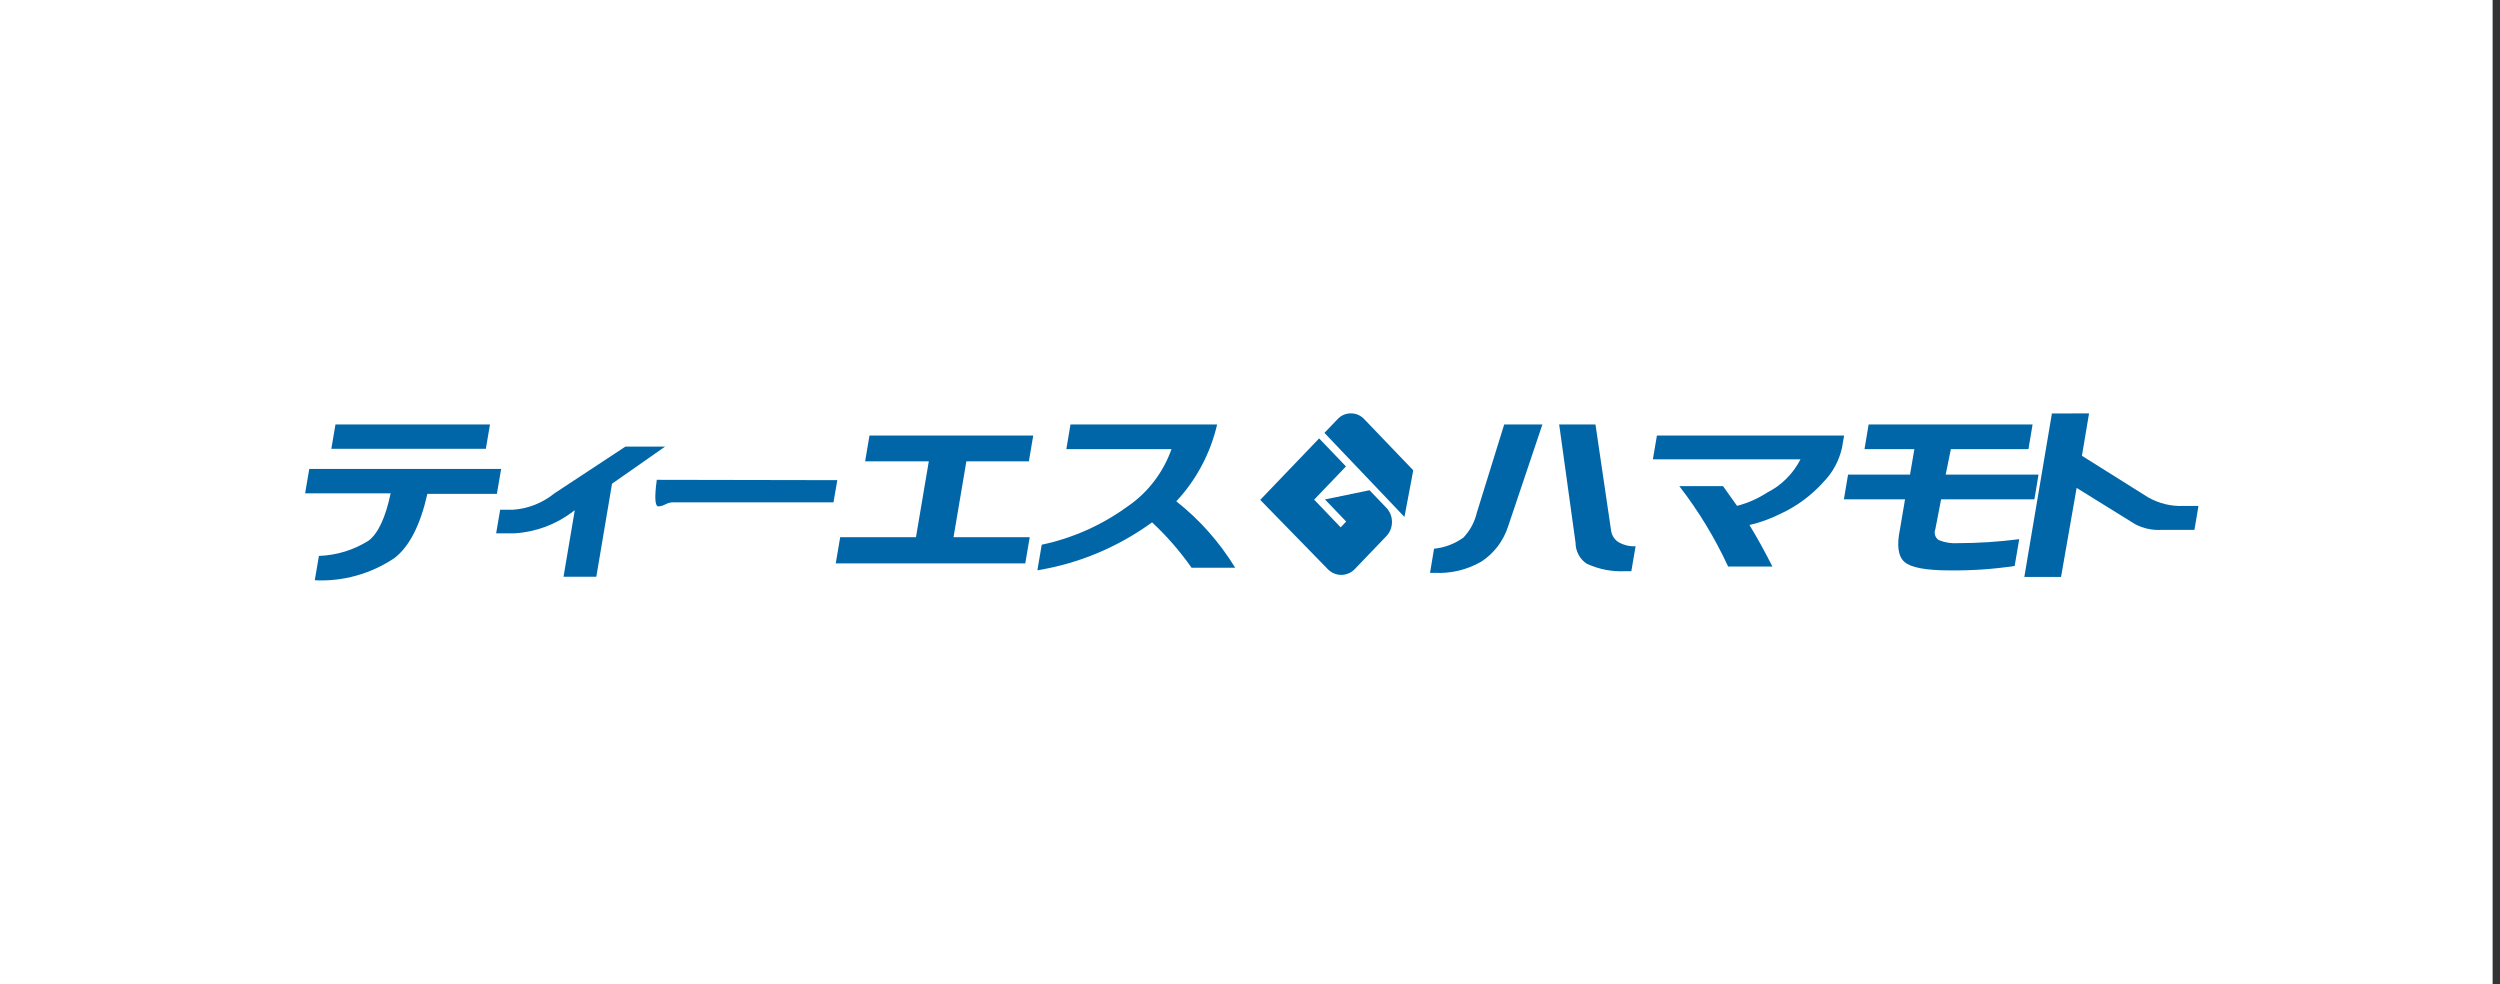
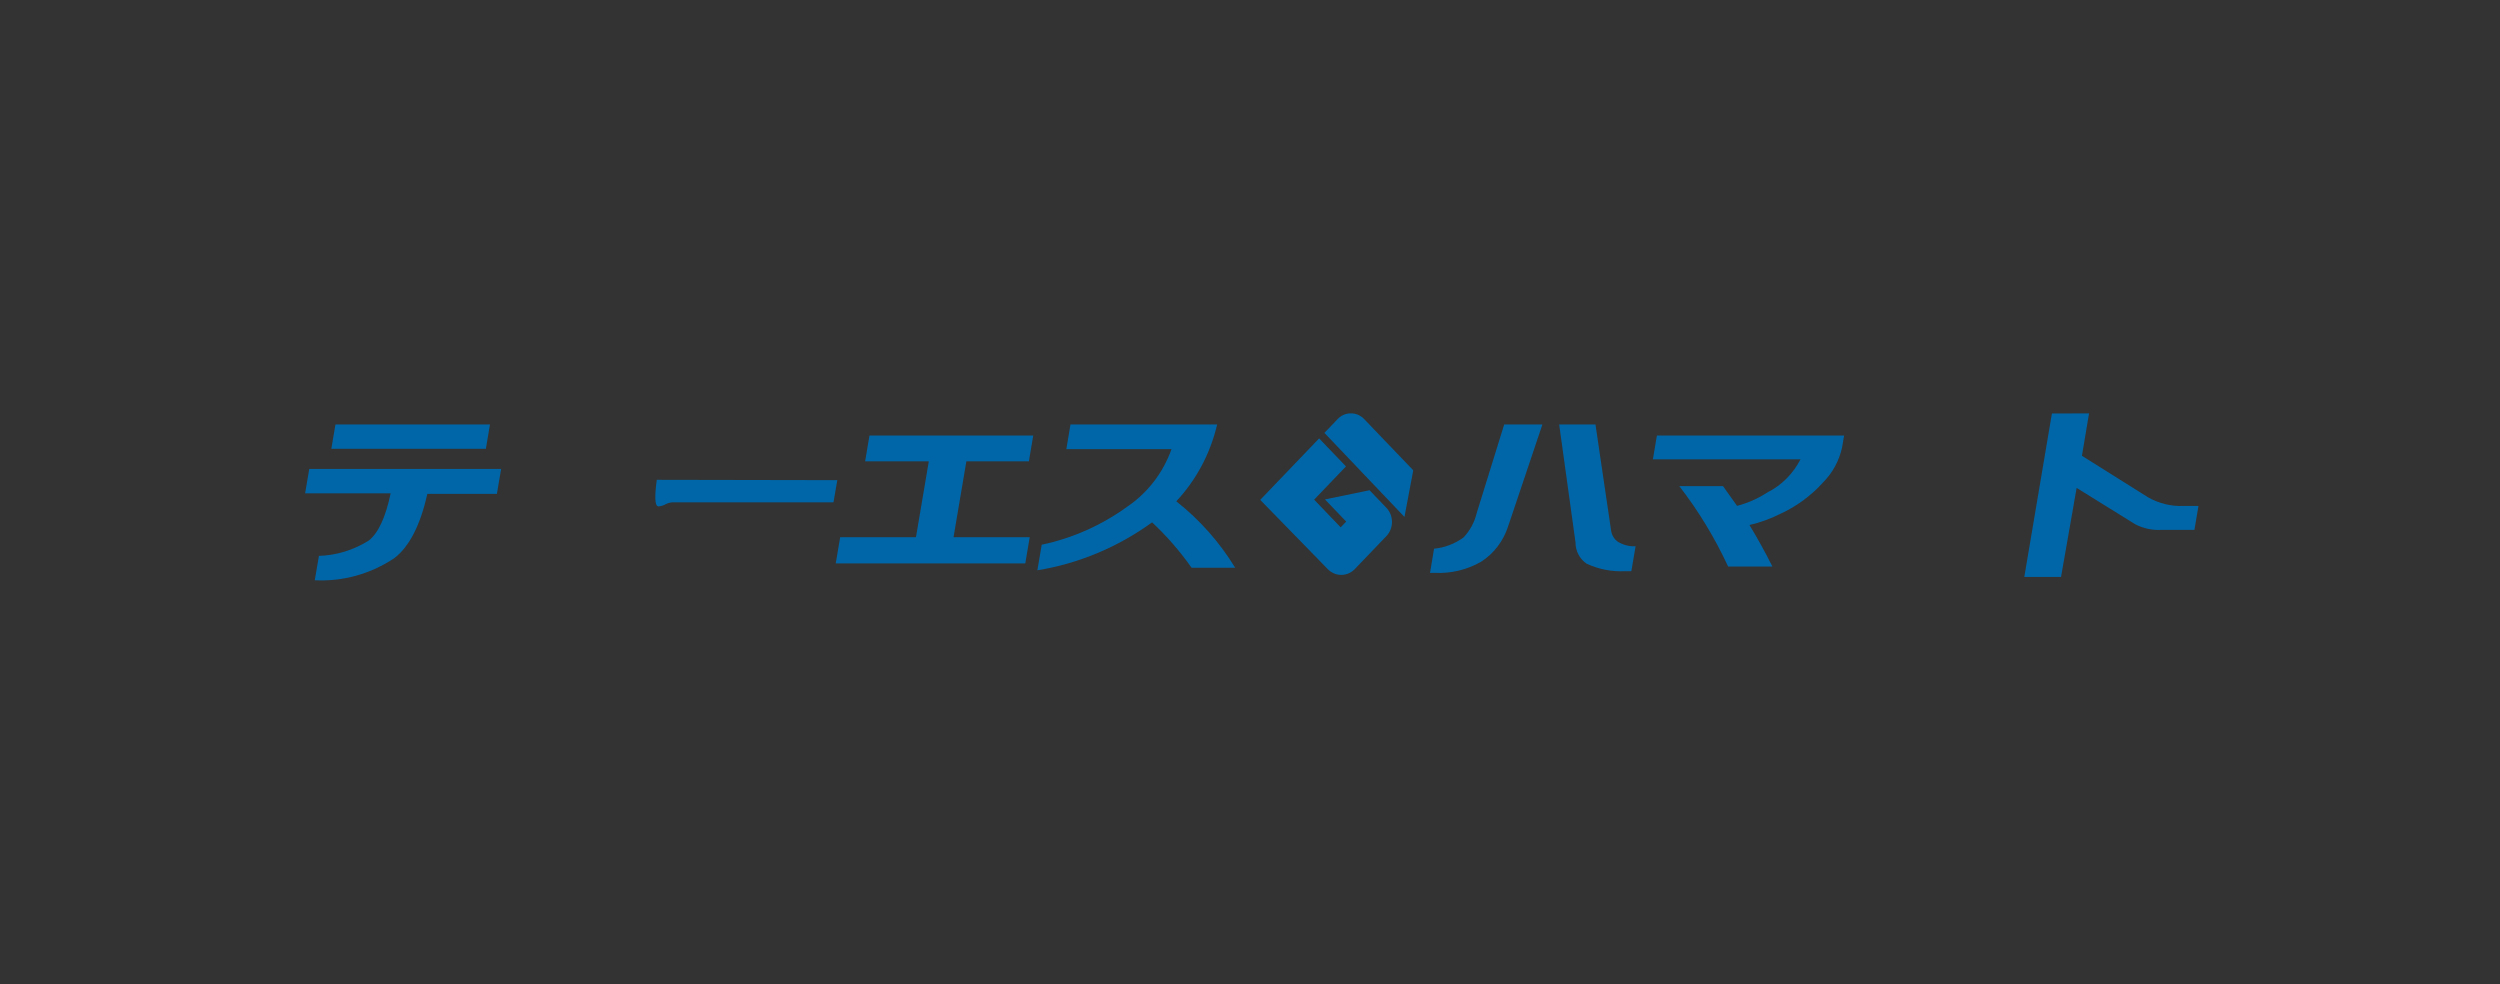
<svg xmlns="http://www.w3.org/2000/svg" width="254px" height="100px" viewBox="0 0 254 100" version="1.1">
  <rect x="0" y="0" width="254" height="100" fill="#333333" stroke="none" />
  <title>ts_hamamoto_logo</title>
  <desc>Created with Sketch.</desc>
  <defs />
  <g id="Page-1" stroke="none" stroke-width="1" fill="none" fill-rule="evenodd">
    <g id="ts_hamamoto_logo">
      <g id="Page-1">
        <g id="bnr_cmh11" fill="#FFFFFF">
          <g id="レイヤー_2">
            <g id="design">
-               <rect id="Rectangle-path" x="0" y="0" width="253.25" height="100" />
-             </g>
+               </g>
          </g>
        </g>
        <g id="Group" transform="translate(31, 42)" fill="#0066A8">
          <path d="M19.483,8.179 L12.421,8.179 C11.702,11.366 10.584,13.541 9.068,14.704 C6.662,16.313 3.835,17.1 0.981,16.954 L1.402,14.479 C3.187,14.422 4.928,13.887 6.458,12.926 C7.429,12.176 8.173,10.575 8.69,8.123 L0,8.123 L0.421,5.647 L19.915,5.647 L19.483,8.179 Z M18.782,1.125 L18.362,3.6 L2.663,3.6 L3.084,1.125 L18.782,1.125 Z" id="Shape" />
-           <path d="M26.254,16.594 L27.397,9.844 L27.268,9.934 C25.528,11.272 23.453,12.054 21.295,12.184 L19.408,12.184 L19.818,9.787 L21.144,9.787 C22.661,9.68 24.113,9.104 25.316,8.134 L32.54,3.375 L36.573,3.375 L31.182,7.144 L29.586,16.594 L26.254,16.594 Z" id="Shape" />
          <path d="M54.07,6.784 L53.682,9.034 L37.39,9.034 C37.128,9.04 36.87,9.105 36.635,9.225 C36.409,9.355 36.159,9.432 35.902,9.45 C35.542,9.45 35.485,8.55 35.729,6.75 L54.07,6.784 Z" id="Shape" />
          <polygon id="Shape" points="54.363 12.578 62.062 12.578 63.367 4.871 56.897 4.871 57.339 2.25 73.976 2.25 73.534 4.871 67.183 4.871 65.879 12.578 73.62 12.578 73.167 15.244 53.911 15.244" />
          <path d="M88.51,8.932 C90.874,10.793 92.9,13.079 94.495,15.682 L90.063,15.682 C88.884,14.003 87.54,12.457 86.052,11.07 C82.572,13.595 78.586,15.261 74.397,15.941 L74.839,13.342 C77.967,12.685 80.932,11.364 83.551,9.461 C85.603,8.07 87.172,6.027 88.025,3.634 L77.34,3.634 L77.761,1.125 L92.662,1.125 C91.975,4.069 90.541,6.766 88.51,8.932 L88.51,8.932 Z" id="Shape" />
          <path d="M125.709,1.125 L122.226,11.475 C121.742,12.974 120.769,14.248 119.477,15.075 C118.036,15.897 116.405,16.286 114.765,16.2 L114.291,16.2 L114.7,13.748 C115.768,13.644 116.793,13.257 117.676,12.623 C118.345,11.925 118.819,11.05 119.045,10.091 L121.827,1.125 L125.709,1.125 Z M131.1,1.125 L132.674,11.812 C132.72,12.316 132.982,12.771 133.386,13.05 C133.928,13.378 134.55,13.534 135.175,13.5 L134.744,16.031 L134.14,16.031 C132.794,16.104 131.449,15.845 130.216,15.277 C129.503,14.812 129.071,13.995 129.073,13.117 L127.412,1.125 L131.1,1.125 Z" id="Shape" />
          <path d="M156.147,3.499 C155.851,4.811 155.204,6.009 154.281,6.952 C153.037,8.344 151.533,9.455 149.861,10.215 C148.867,10.714 147.821,11.091 146.745,11.34 C147.557,12.675 148.333,14.081 149.074,15.559 L144.577,15.559 C143.23,12.647 141.566,9.906 139.618,7.391 L144.06,7.391 C144.534,8.044 145.009,8.711 145.483,9.394 C146.566,9.115 147.599,8.66 148.545,8.044 C149.988,7.322 151.174,6.14 151.931,4.669 L136.933,4.669 L137.343,2.25 L156.362,2.25 L156.147,3.499 Z" id="Shape" />
-           <path d="M165.635,11.745 C165.468,12.155 165.609,12.631 165.969,12.87 C166.589,13.125 167.256,13.233 167.921,13.185 C170.004,13.181 172.085,13.046 174.153,12.78 L173.689,15.502 C171.511,15.828 169.312,15.978 167.112,15.953 C164.668,15.953 163.126,15.664 162.487,15.086 C161.847,14.509 161.696,13.41 162.034,11.79 L162.551,8.73 L156.341,8.73 L156.761,6.221 L163.058,6.221 L163.5,3.634 L158.433,3.634 L158.853,1.125 L175.511,1.125 L175.091,3.634 L167.209,3.634 L166.681,6.221 L176.115,6.221 L175.695,8.73 L166.217,8.73 L165.635,11.745 Z" id="Shape" />
          <path d="M181.247,0 L180.525,4.309 L187.242,8.527 C188.341,9.152 189.582,9.455 190.833,9.405 L192.364,9.405 L191.954,11.835 L188.622,11.835 C187.687,11.893 186.753,11.692 185.916,11.25 L179.986,7.571 L178.401,16.616 L174.67,16.616 L177.474,0.011 L181.247,0 Z" id="Shape" />
          <path d="M103.562,1.98 L104.932,0.552 C105.284,0.188 105.763,-0.01 106.258,0 C106.77,-0.005 107.262,0.211 107.616,0.597 L112.587,5.783 L111.692,10.519 L103.562,1.98 Z M97.039,8.787 L103.023,2.543 L105.751,5.389 L102.516,8.764 L105.212,11.577 L105.773,10.992 L103.616,8.742 L108.145,7.808 L109.87,9.608 C110.611,10.399 110.611,11.663 109.87,12.454 L106.635,15.829 C105.877,16.602 104.666,16.602 103.907,15.829 L97.039,8.787 Z" id="Shape" />
        </g>
      </g>
    </g>
  </g>
</svg>